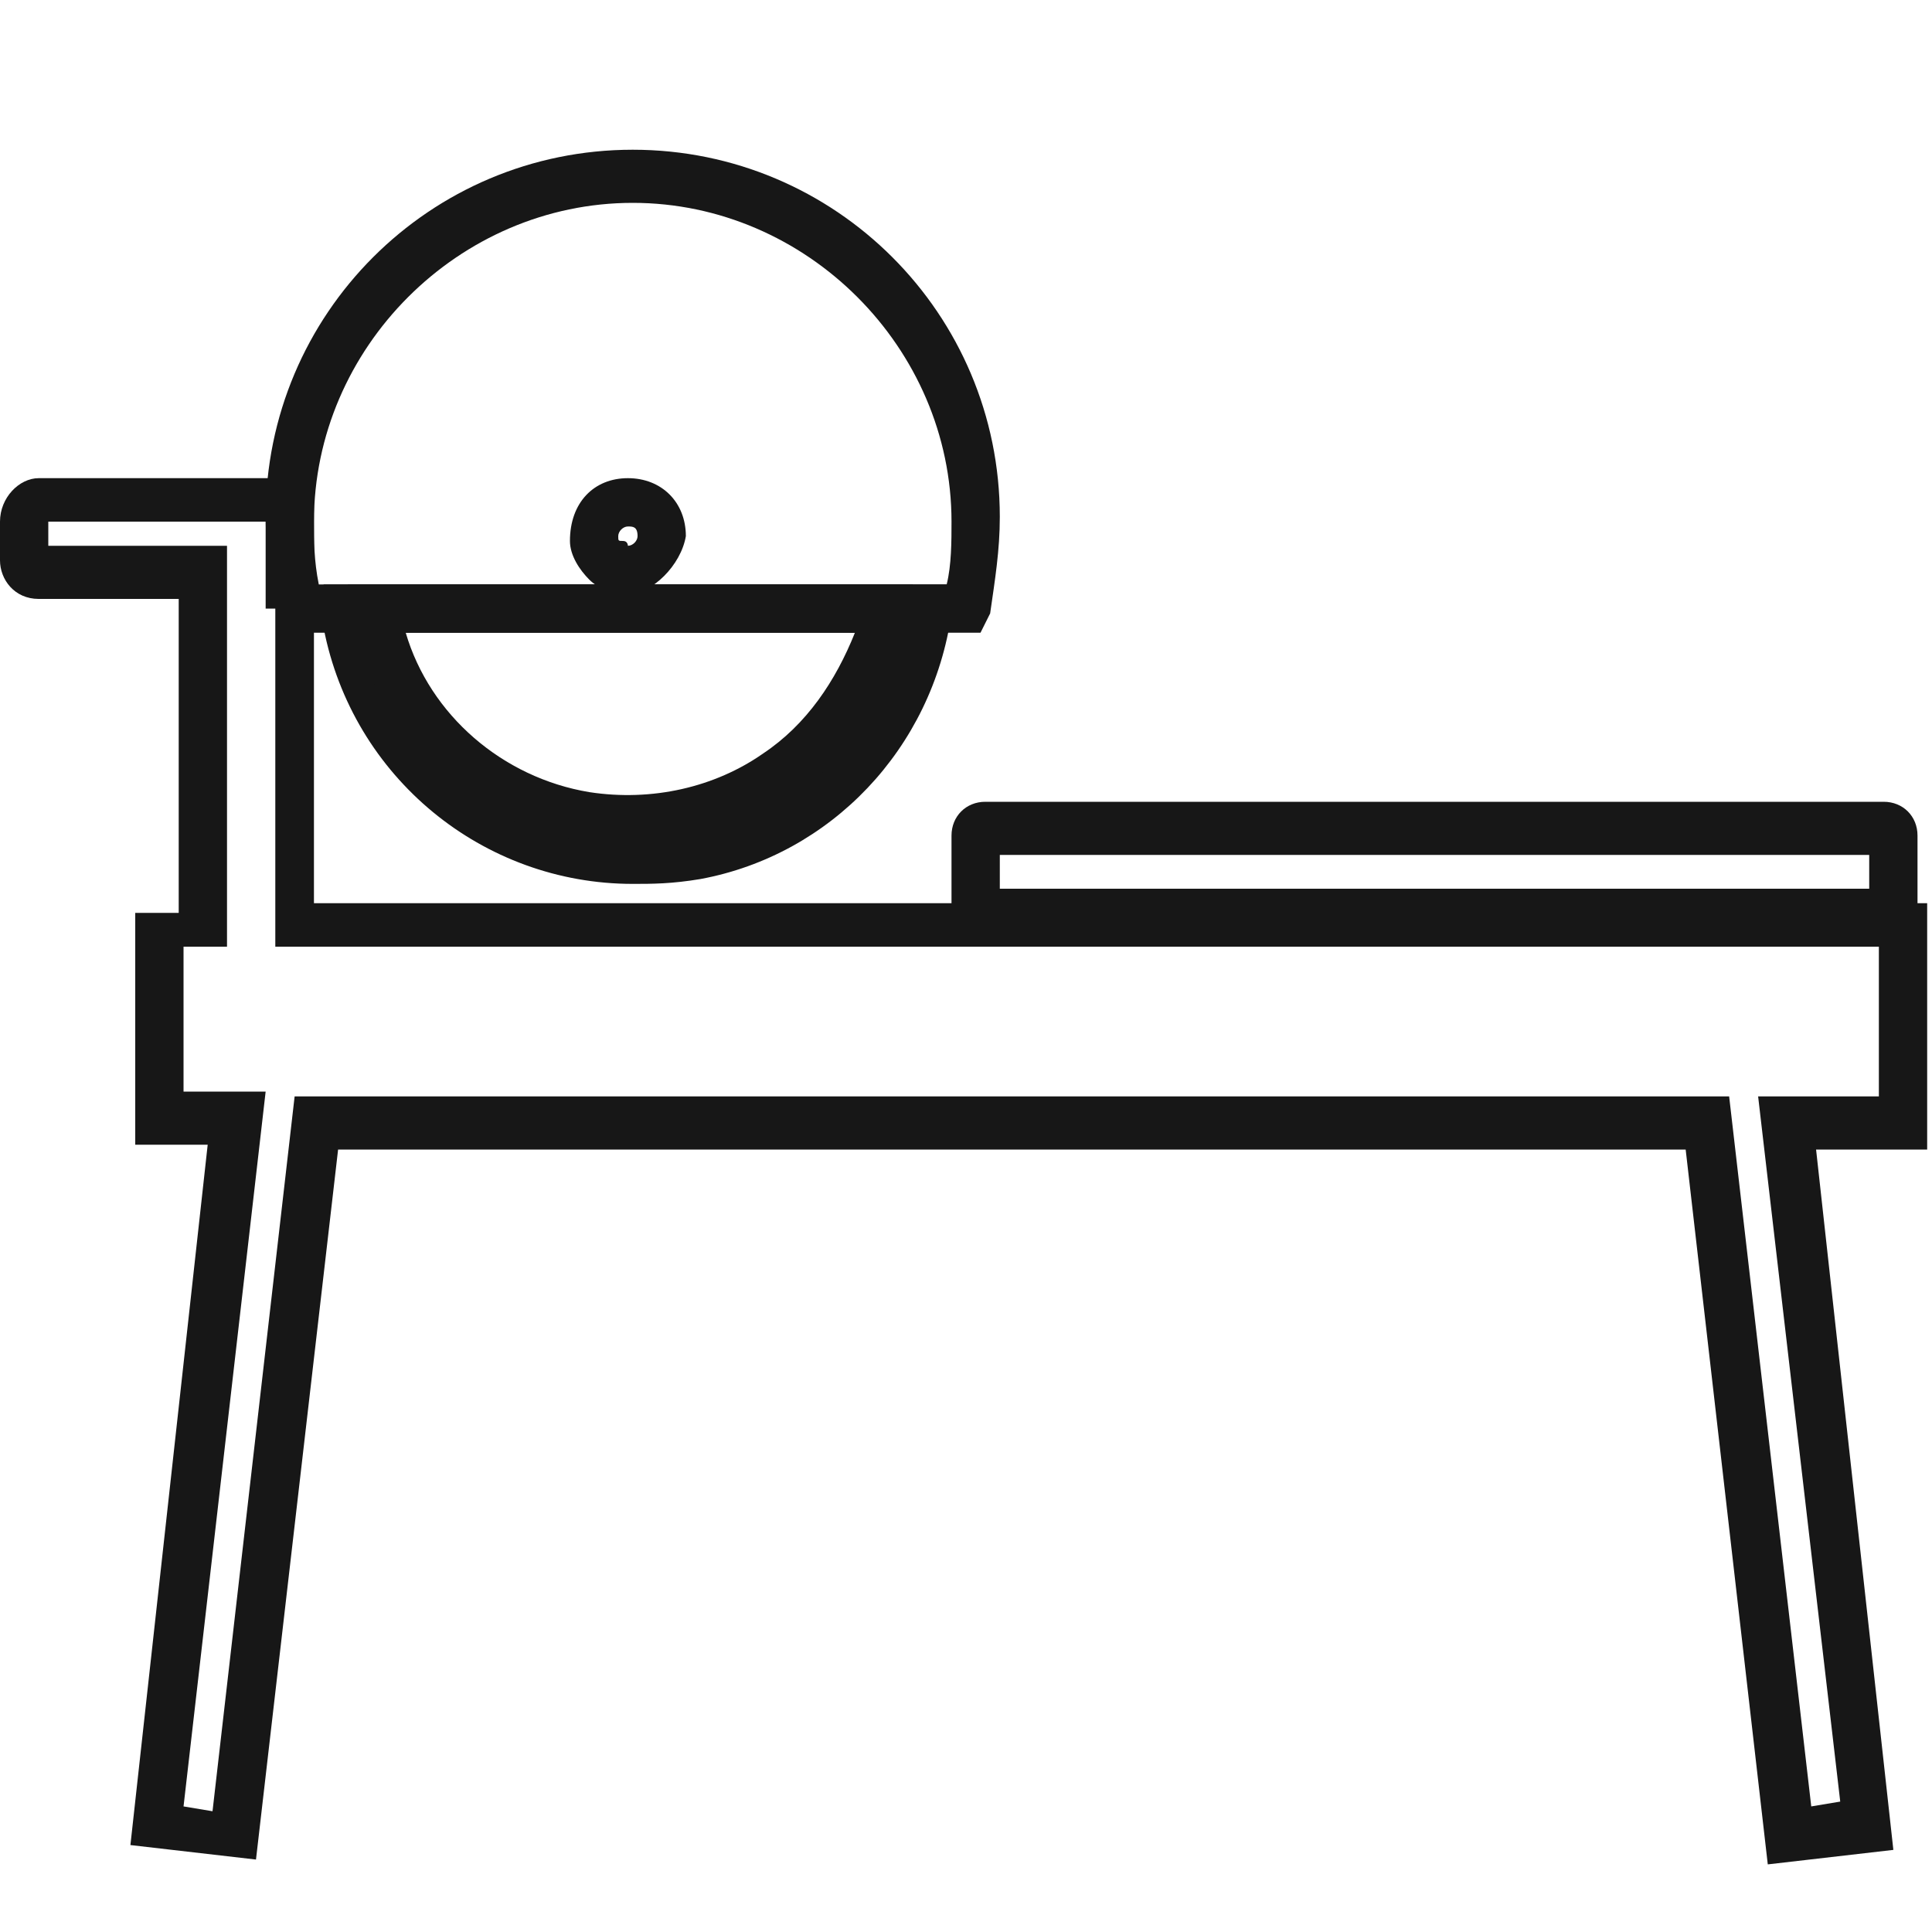
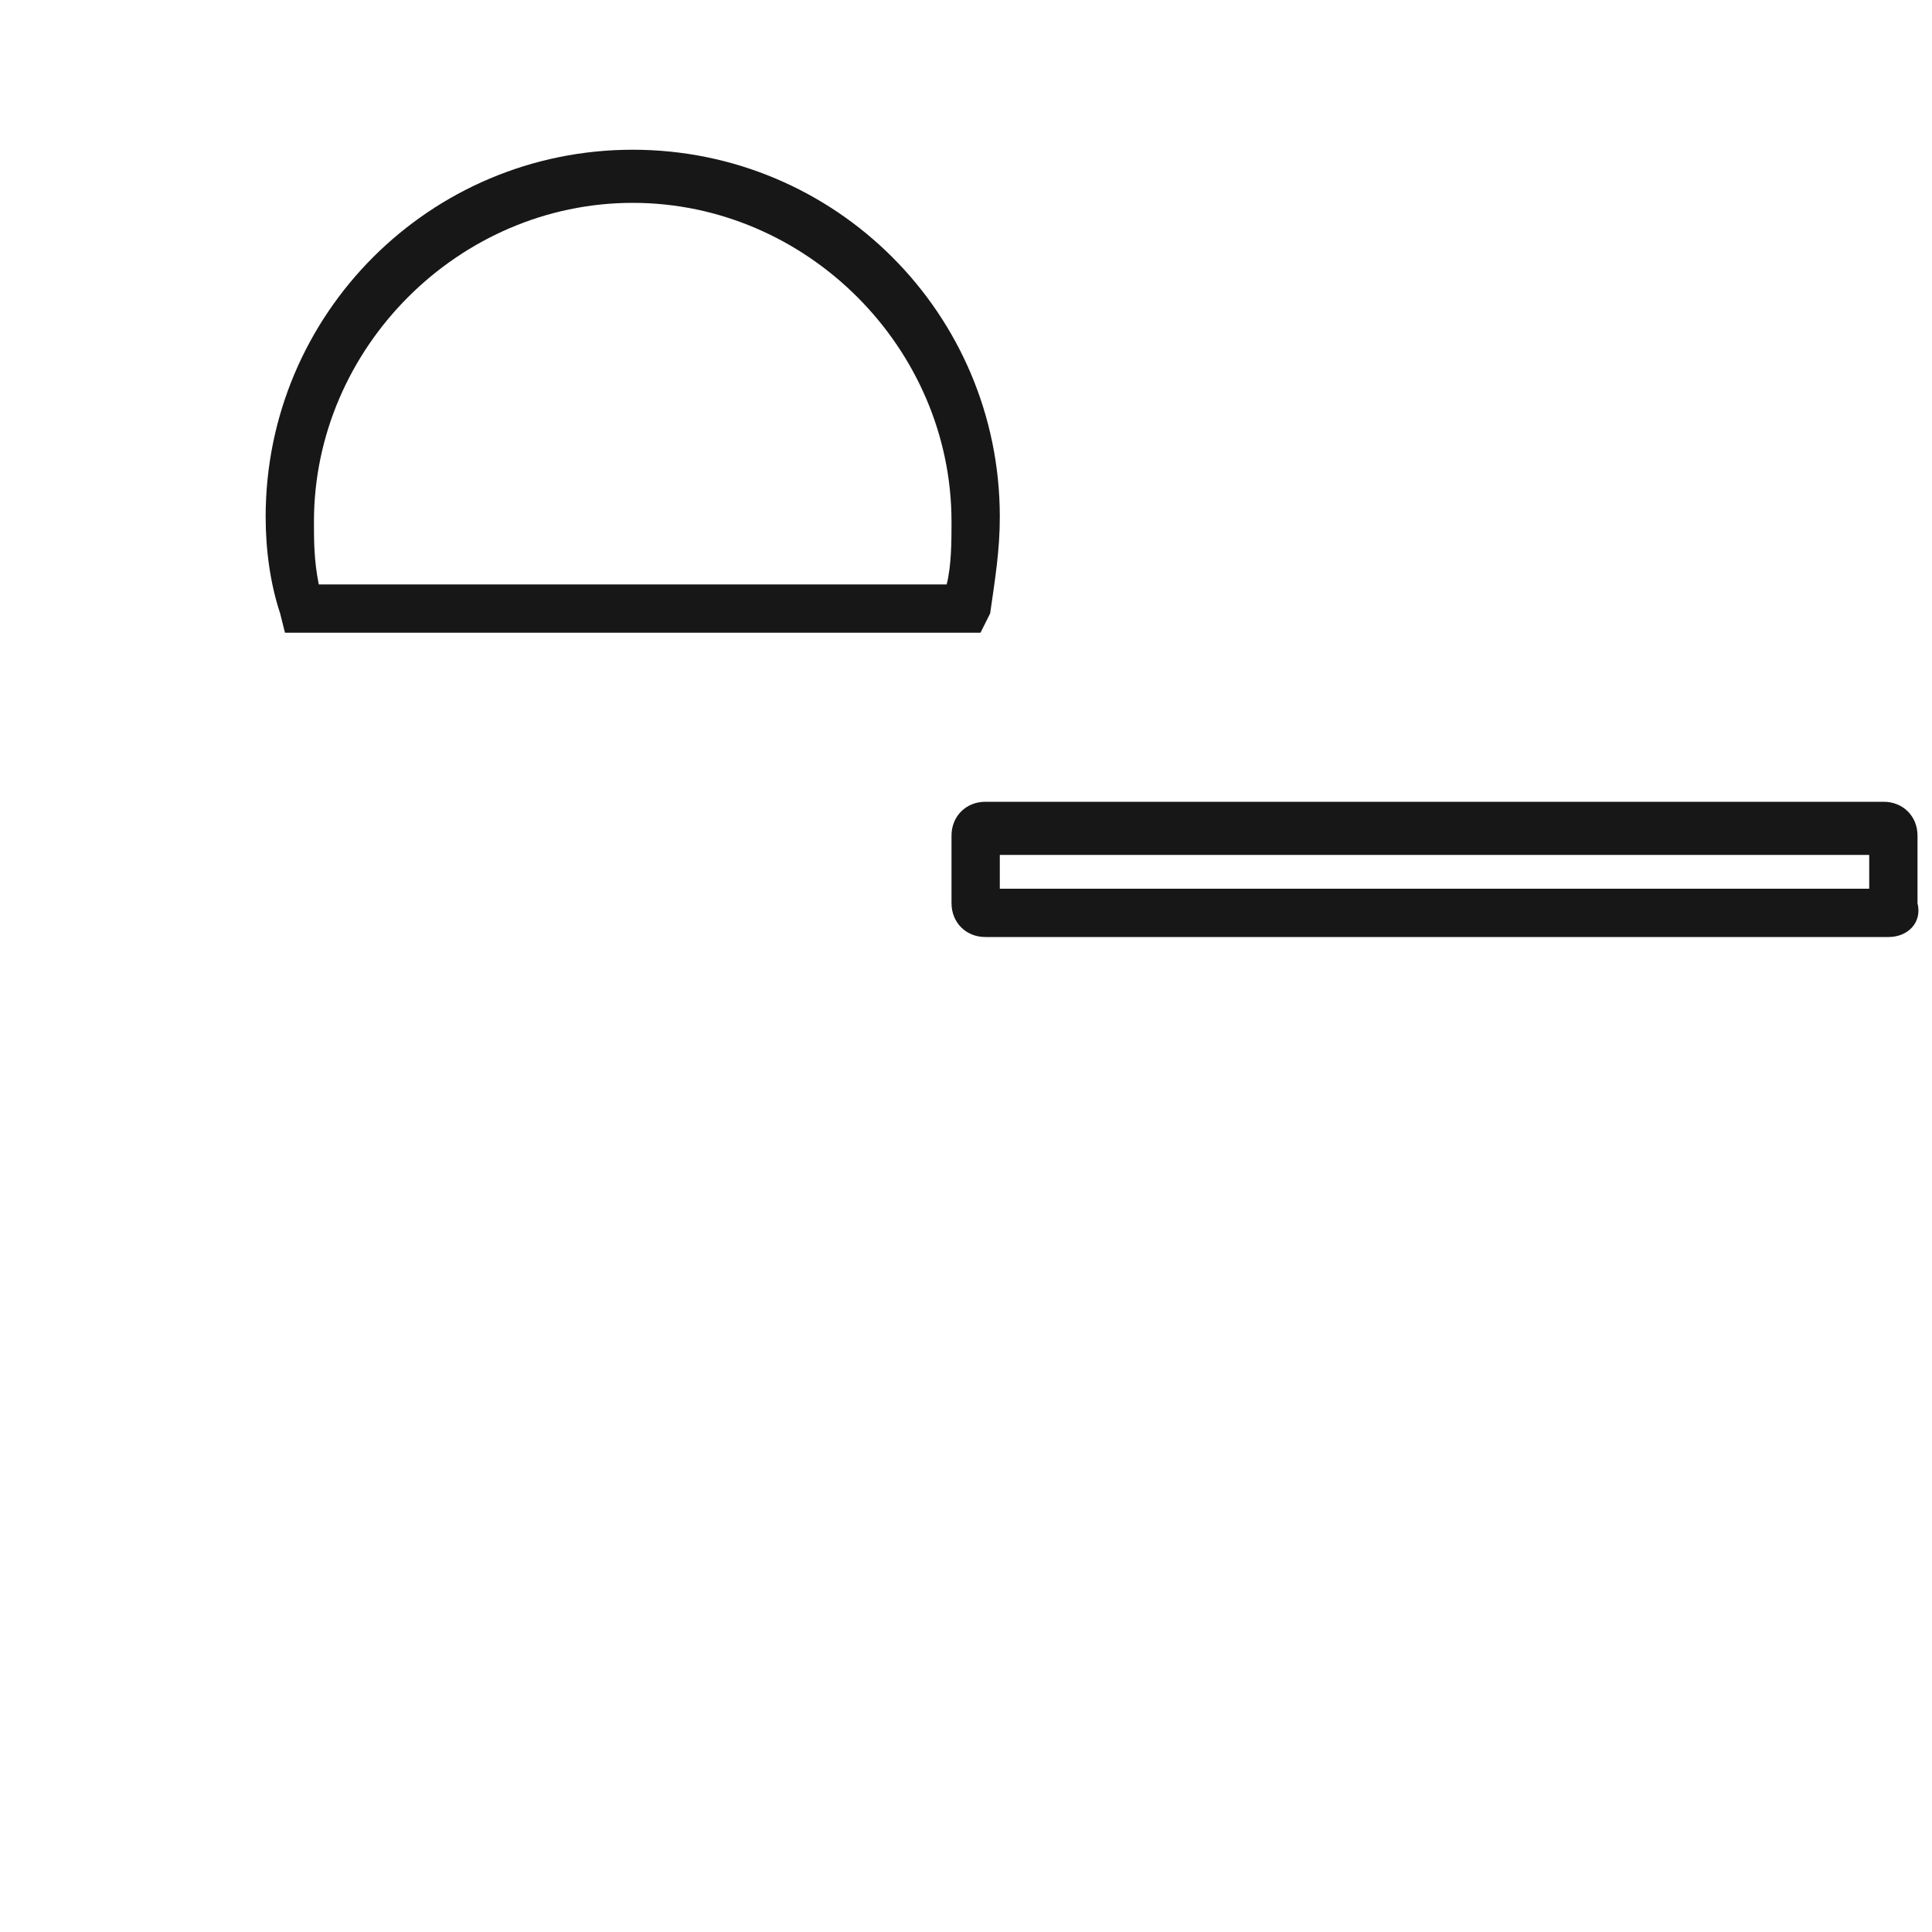
<svg xmlns="http://www.w3.org/2000/svg" width="40" height="40" viewBox="0 0 40 40" fill="none">
  <path fill-rule="evenodd" clip-rule="evenodd" d="M39.1 19.4H20.4C20 19.4 19.7 19.1 19.7 18.7V17.3C19.7 16.9 20 16.6 20.4 16.6H39C39.4 16.6 39.7 16.9 39.7 17.3V18.7C39.8 19.1 39.5 19.4 39.1 19.4ZM20.7 18.4H38.7V17.7H20.7V18.4Z" fill="#171717" />
-   <path fill-rule="evenodd" clip-rule="evenodd" d="M13 12.3C12.7 12.3 12.4 12.2 12.2 12C12 11.8 11.8 11.5 11.8 11.2C11.8 10.4 12.3 9.9 13 9.9C13.7 9.9 14.2 10.4 14.2 11.1C14.1 11.7 13.5 12.3 13 12.3ZM13 10.9C12.9 10.9 12.8 11 12.8 11.1C12.8 11.2 12.8 11.2 12.9 11.2C13 11.2 13 11.3 13 11.3C13.1 11.3 13.2 11.2 13.2 11.1C13.2 10.9 13.1 10.9 13 10.9Z" fill="#171717" />
  <path fill-rule="evenodd" clip-rule="evenodd" d="M20.3 13.1H5.9L5.8 12.7C5.6 12.1 5.5 11.4 5.5 10.7C5.5 6.5 8.9 3.1 13.1 3.1C17.3 3.1 20.7 6.5 20.7 10.7C20.7 11.4 20.6 12 20.5 12.7L20.3 13.1ZM6.6 12.1H19.6C19.7 11.7 19.7 11.2 19.7 10.8C19.7 7.2 16.7 4.2 13.1 4.2C9.5 4.2 6.5 7.2 6.5 10.8C6.5 11.2 6.5 11.6 6.6 12.1Z" fill="#171717" />
-   <path fill-rule="evenodd" clip-rule="evenodd" d="M13.1 18.3C10 18.3 7.3 16.1 6.7 13V12.1H19.8L19.7 12.7C19.3 15.5 17.2 17.7 14.5 18.2C13.9 18.3 13.5 18.3 13.1 18.3ZM7.7 13C8.2 15.4 10.5 17.3 13.1 17.3C13.5 17.3 13.9 17.3 14.3 17.2C16.4 16.8 18.1 15.1 18.6 13.1L7.7 13Z" fill="#171717" />
-   <path fill-rule="evenodd" clip-rule="evenodd" d="M13.1 17.5C12.8 17.5 12.4 17.5 12 17.4C9.6 17 7.7 15.1 7.3 12.7L7.2 12.1H18.9L18.8 12.7C18.5 14.2 17.7 15.6 16.4 16.5C15.3 17.1 14.2 17.5 13.1 17.5ZM8.4 13.1C8.9 14.8 10.4 16.1 12.2 16.4C13.5 16.6 14.8 16.3 15.8 15.6C16.7 15 17.3 14.1 17.7 13.1H8.4Z" fill="#171717" />
-   <path fill-rule="evenodd" clip-rule="evenodd" d="M36.6 38.6L34.9 23.8H7L5.3 38.5L2.7 38.2L4.3 23.7H2.8V18.9H3.7V12.4H0.8C0.3 12.4 0 12 0 11.6V10.8C0 10.3 0.4 9.9 0.8 9.9H6.5V11.7V18.7H39.9V23.8H37.6L39.2 38.3L36.6 38.6ZM6.1 22.7H35.8L37.5 37.4L38.1 37.3L36.4 22.7H38.9V19.6H5.7V12.6H5.5V10.8H1V11.3H4.7V19.6H3.8V22.6H5.5L3.8 37.4L4.4 37.5L6.1 22.7Z" fill="#171717" />
</svg>